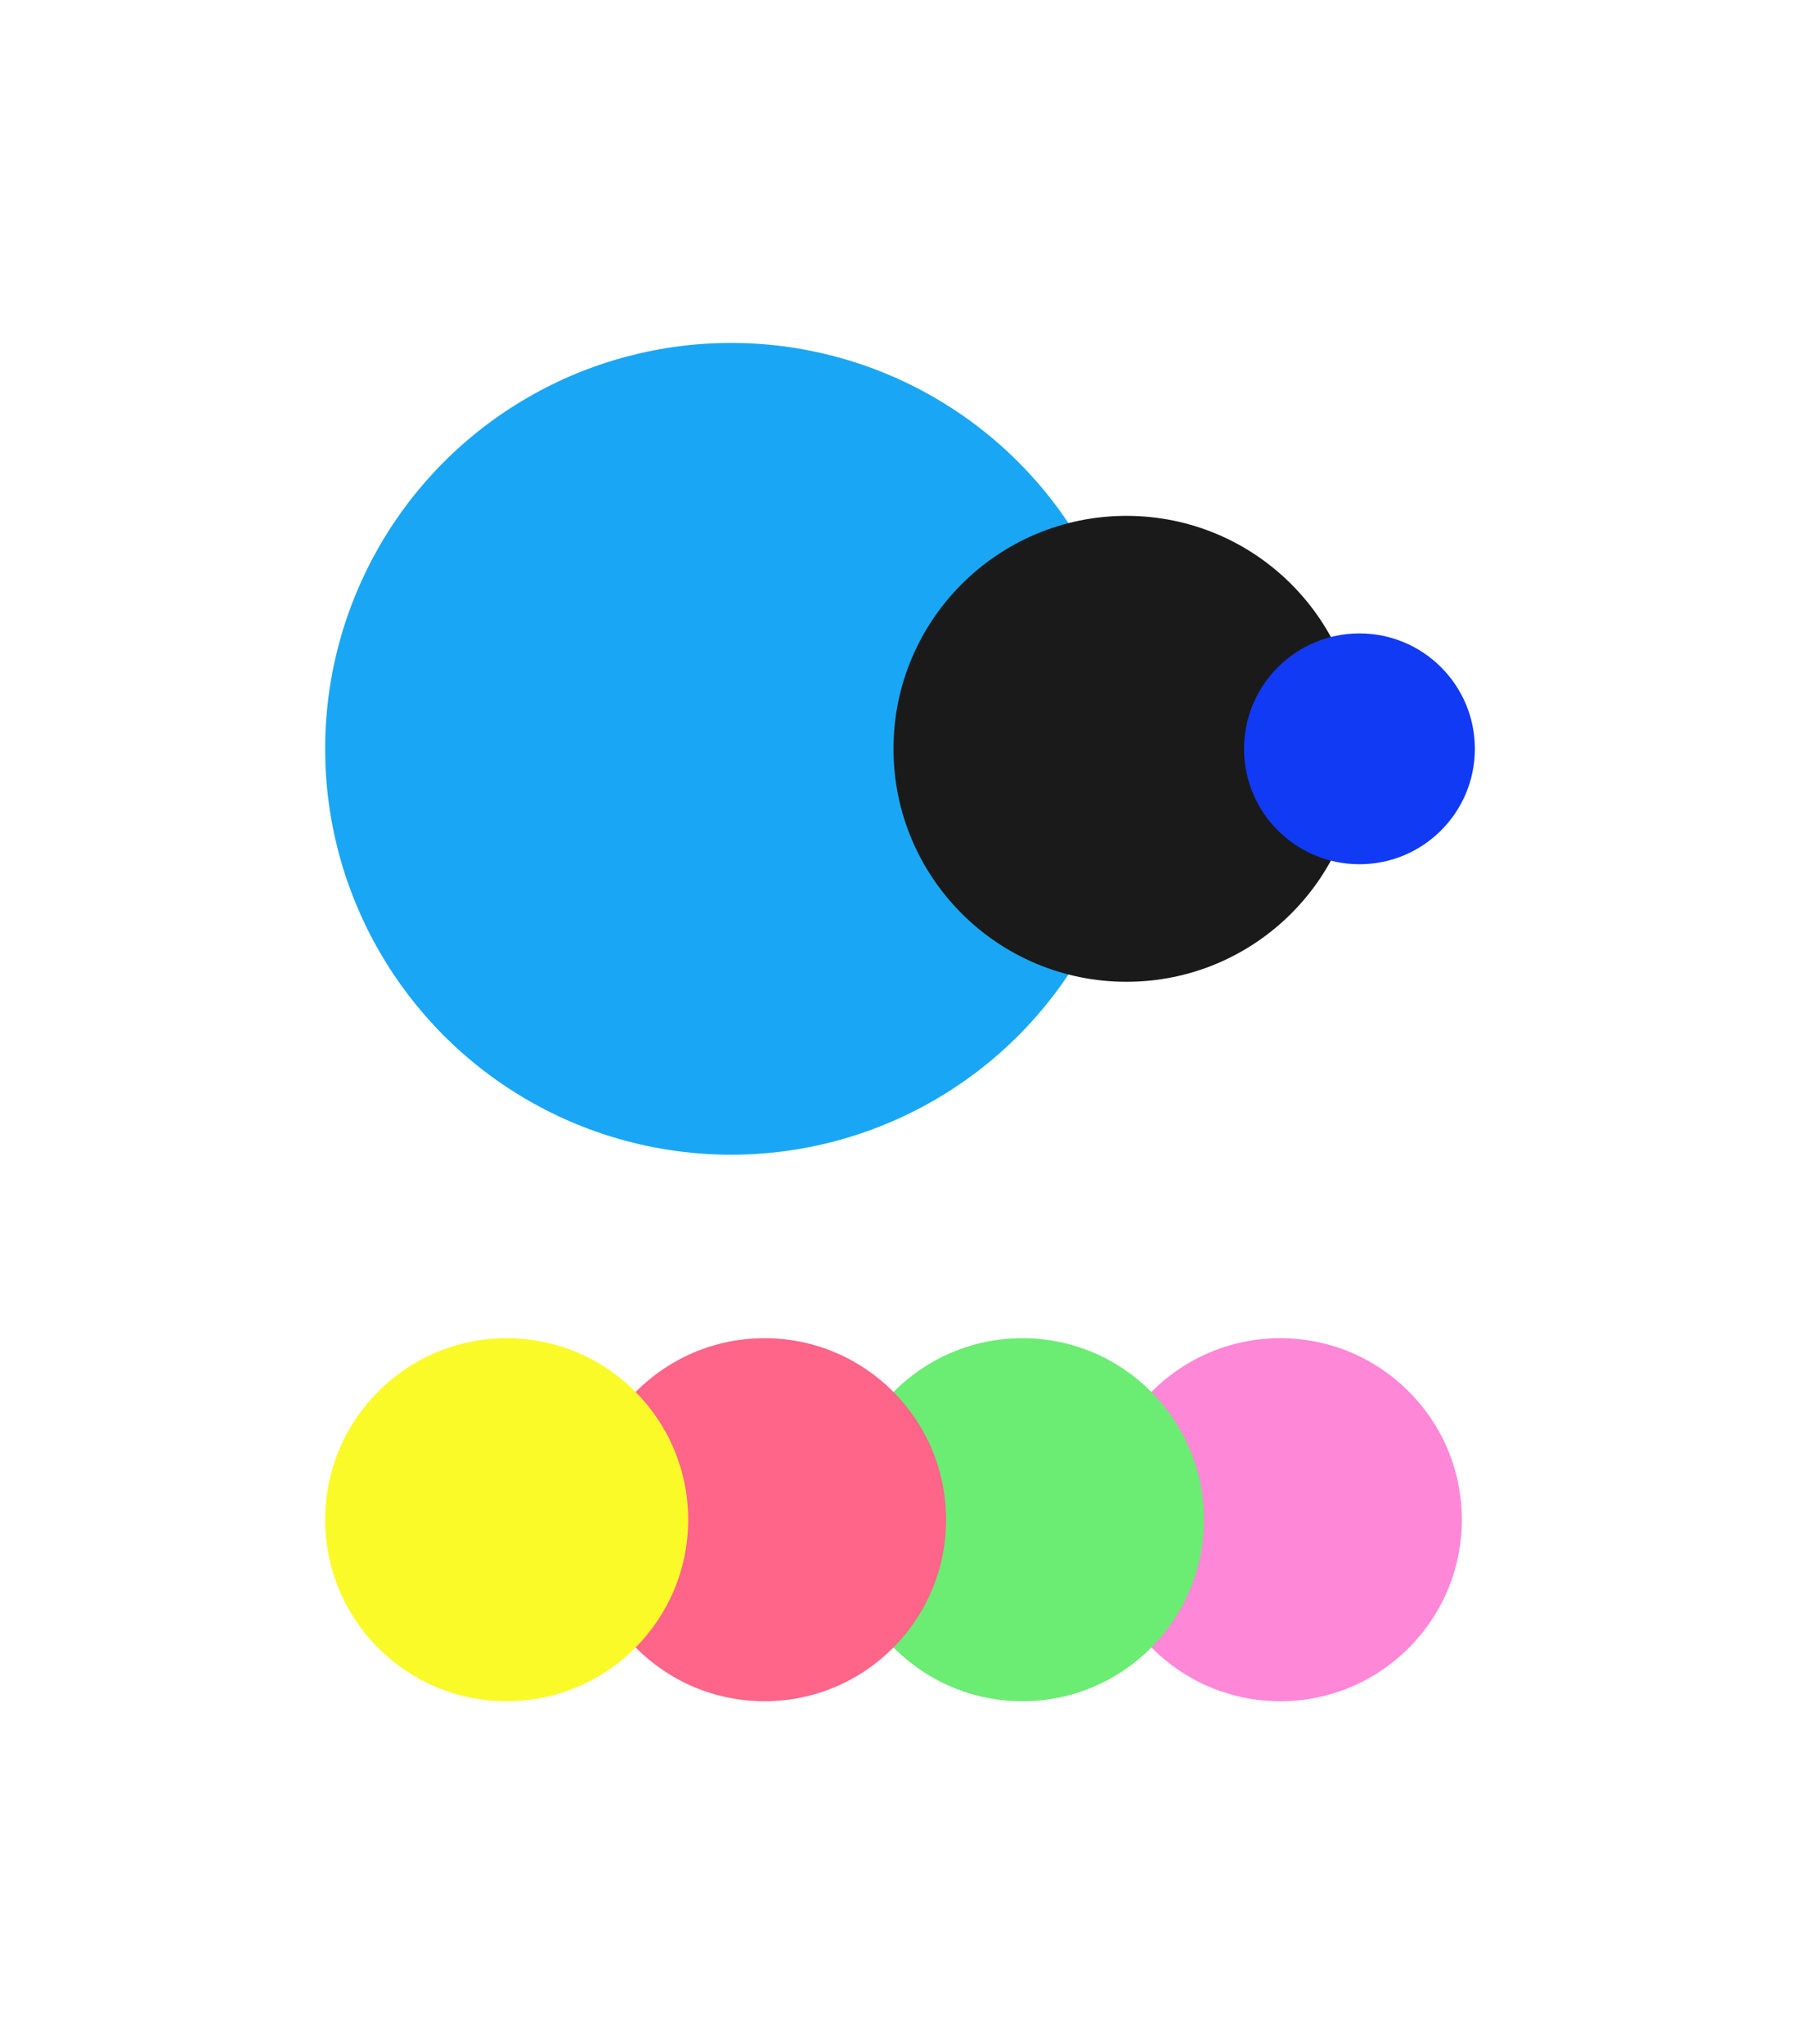
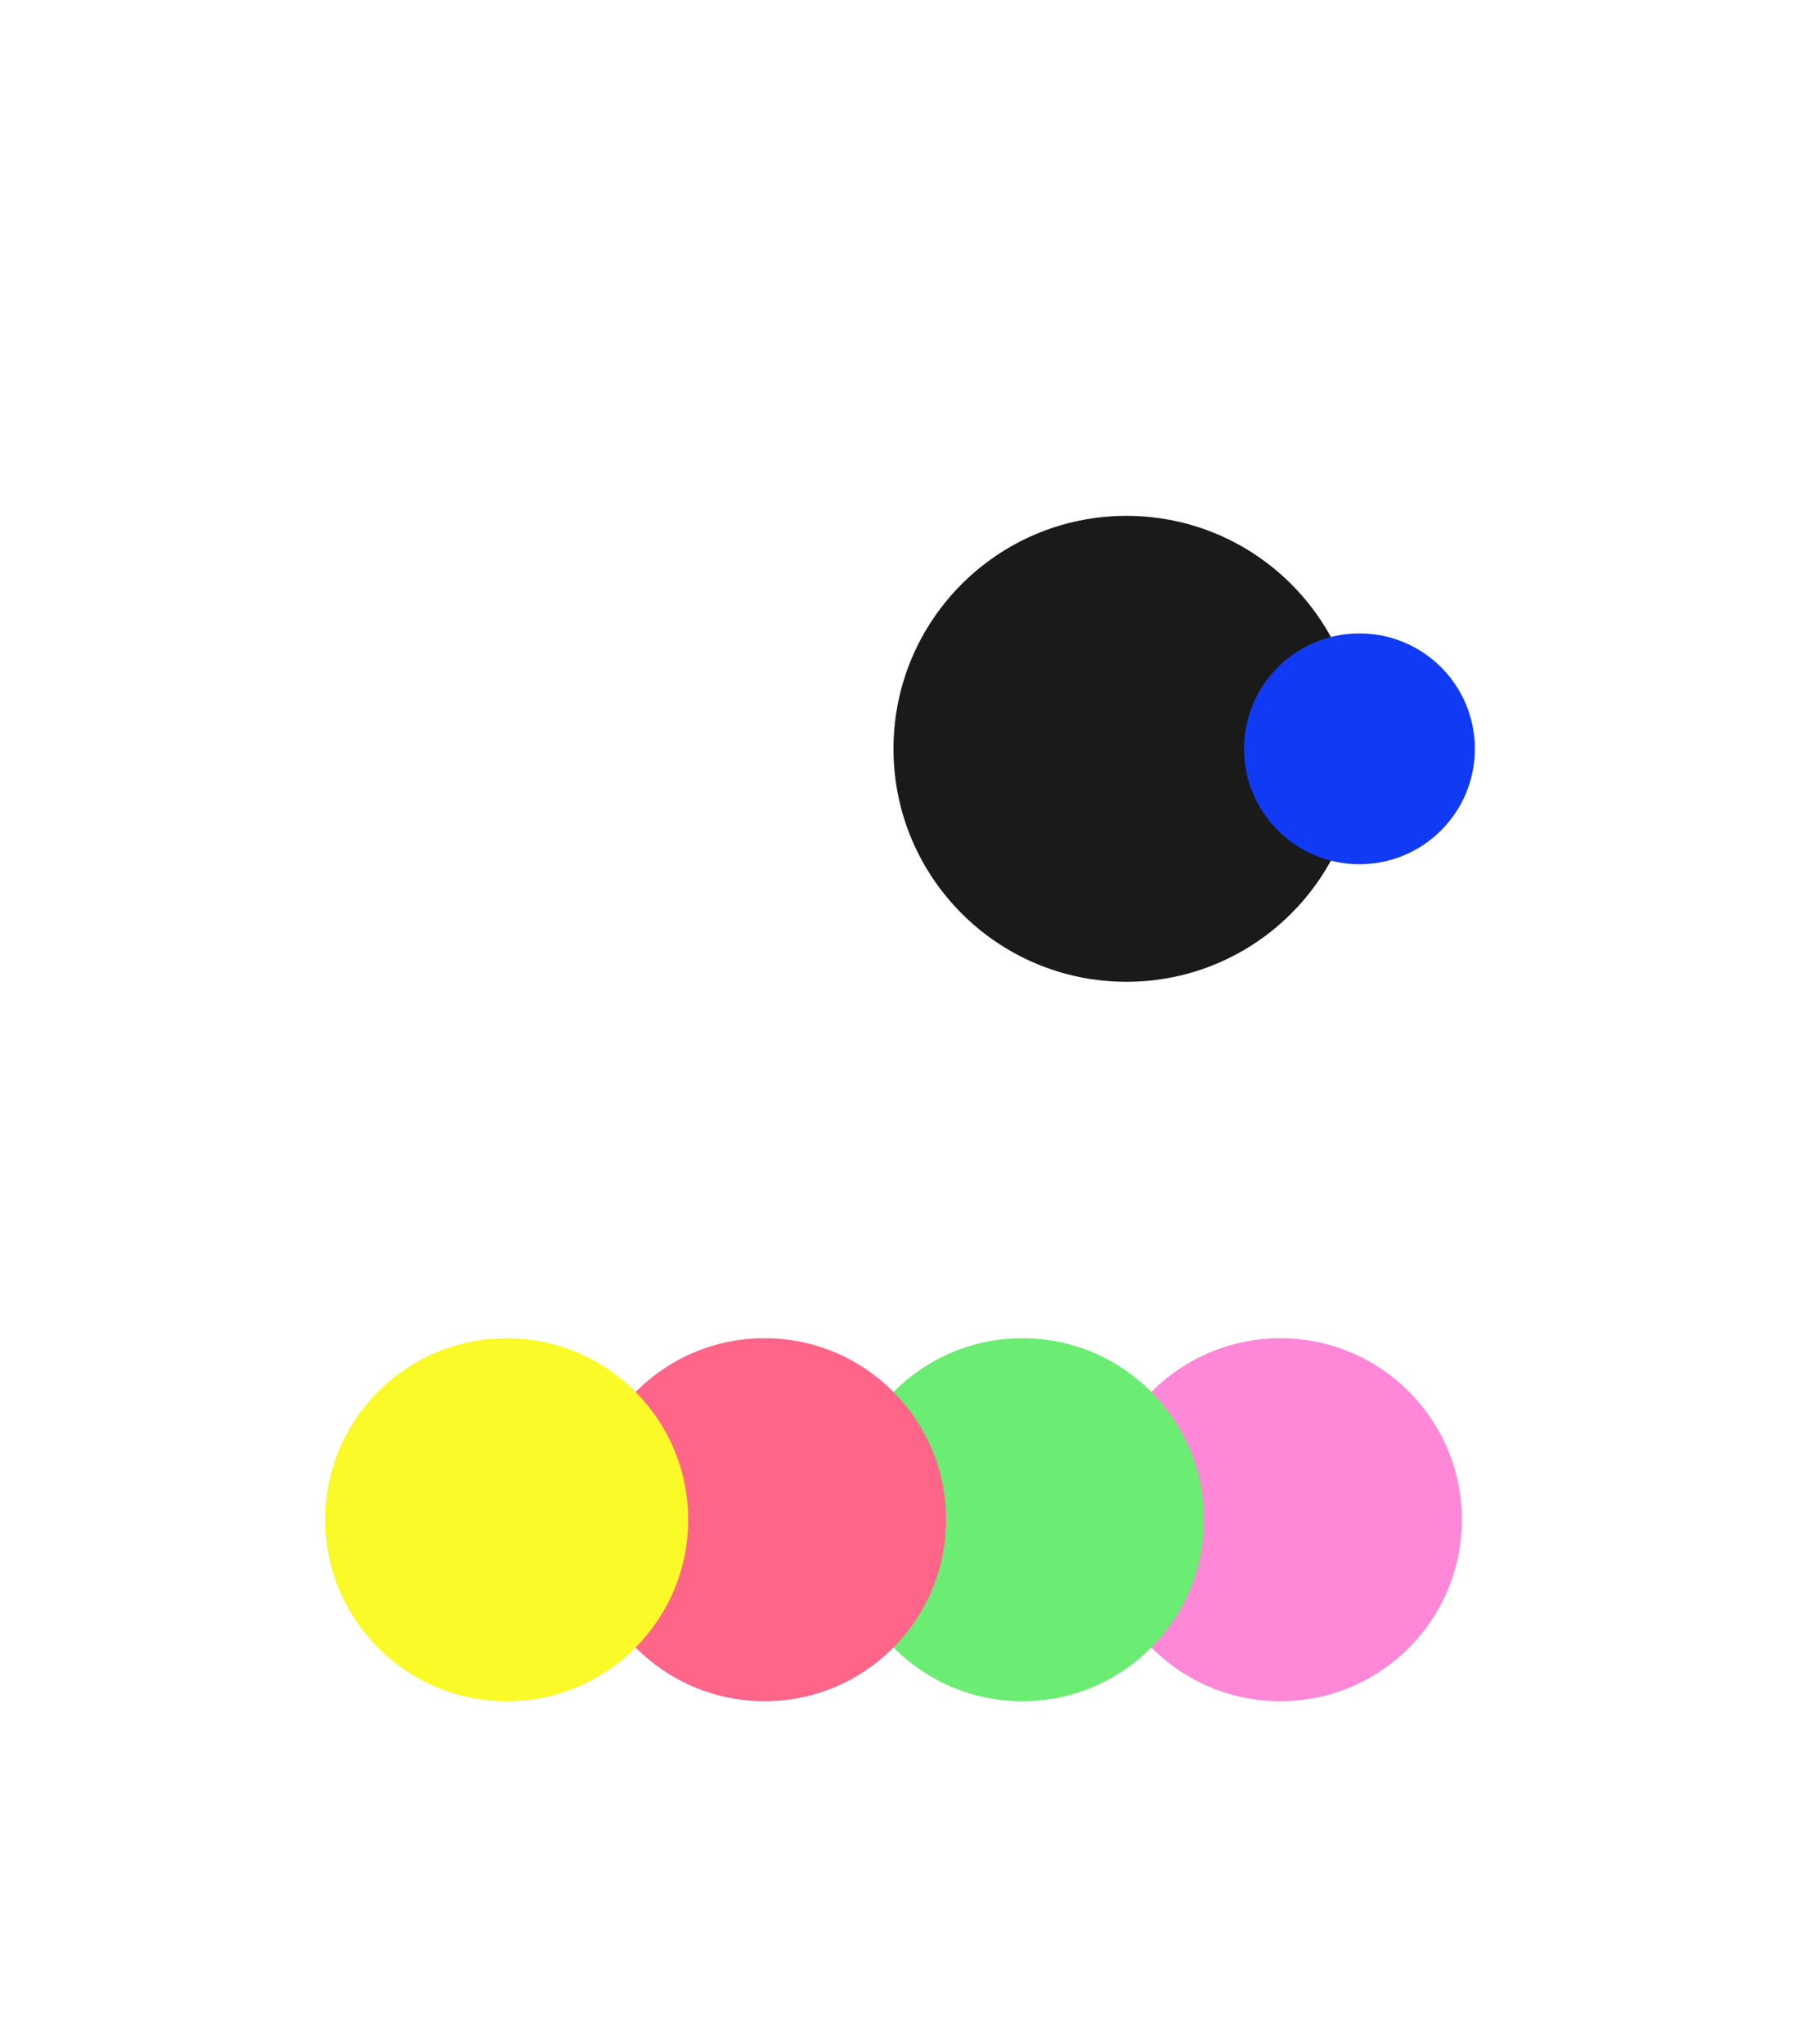
<svg xmlns="http://www.w3.org/2000/svg" width="936" height="1063" viewBox="0 0 936 1063" fill="none">
-   <rect width="936" height="1063" fill="white" />
-   <circle cx="380.151" cy="389.404" r="211.076" fill="#19A7F5" />
  <circle cx="585.762" cy="389.404" r="121.148" fill="#1A1A1A" />
  <circle cx="665.763" cy="790.283" r="94.389" transform="rotate(-180 665.763 790.283)" fill="#FF87D7" />
  <circle cx="531.663" cy="790.283" r="94.389" transform="rotate(-180 531.663 790.283)" fill="#6BEC72" />
  <circle cx="397.564" cy="790.283" r="94.389" transform="rotate(-180 397.564 790.283)" fill="#FF6489" />
  <circle cx="263.464" cy="790.283" r="94.389" transform="rotate(-180 263.464 790.283)" fill="#FBFA29" />
  <circle cx="706.91" cy="389.404" r="60.015" fill="#103AF4" />
</svg>